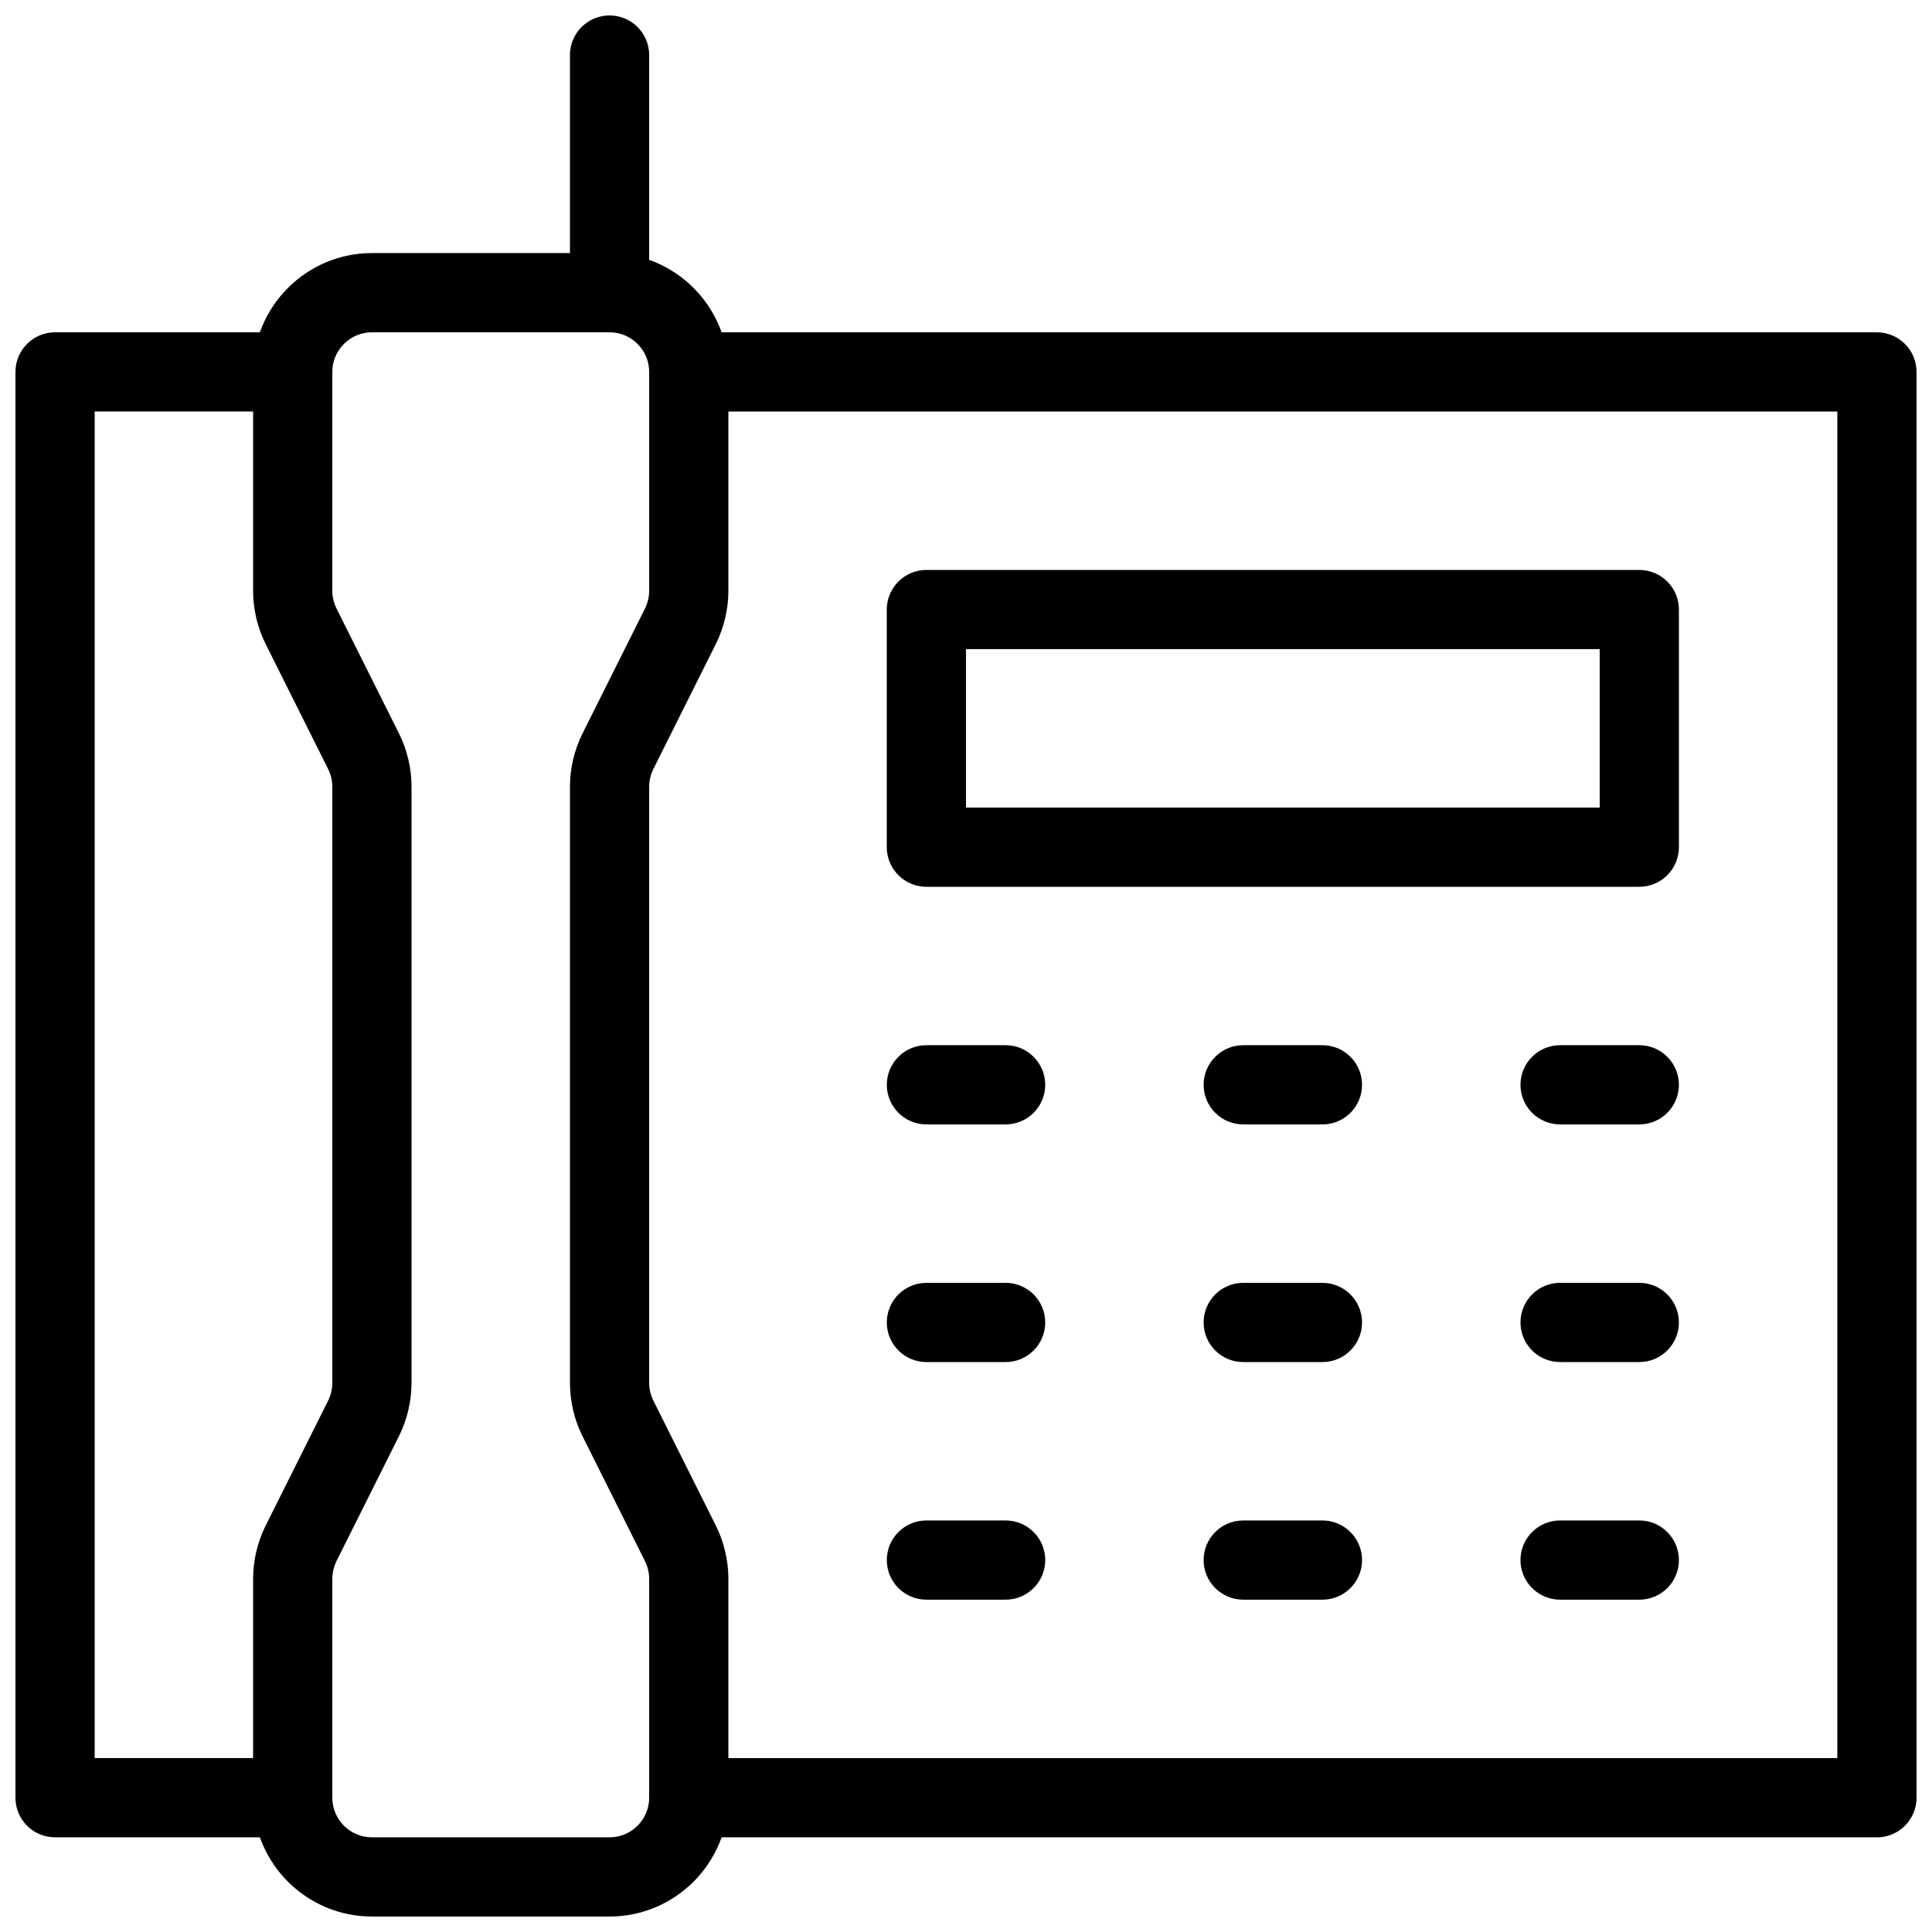
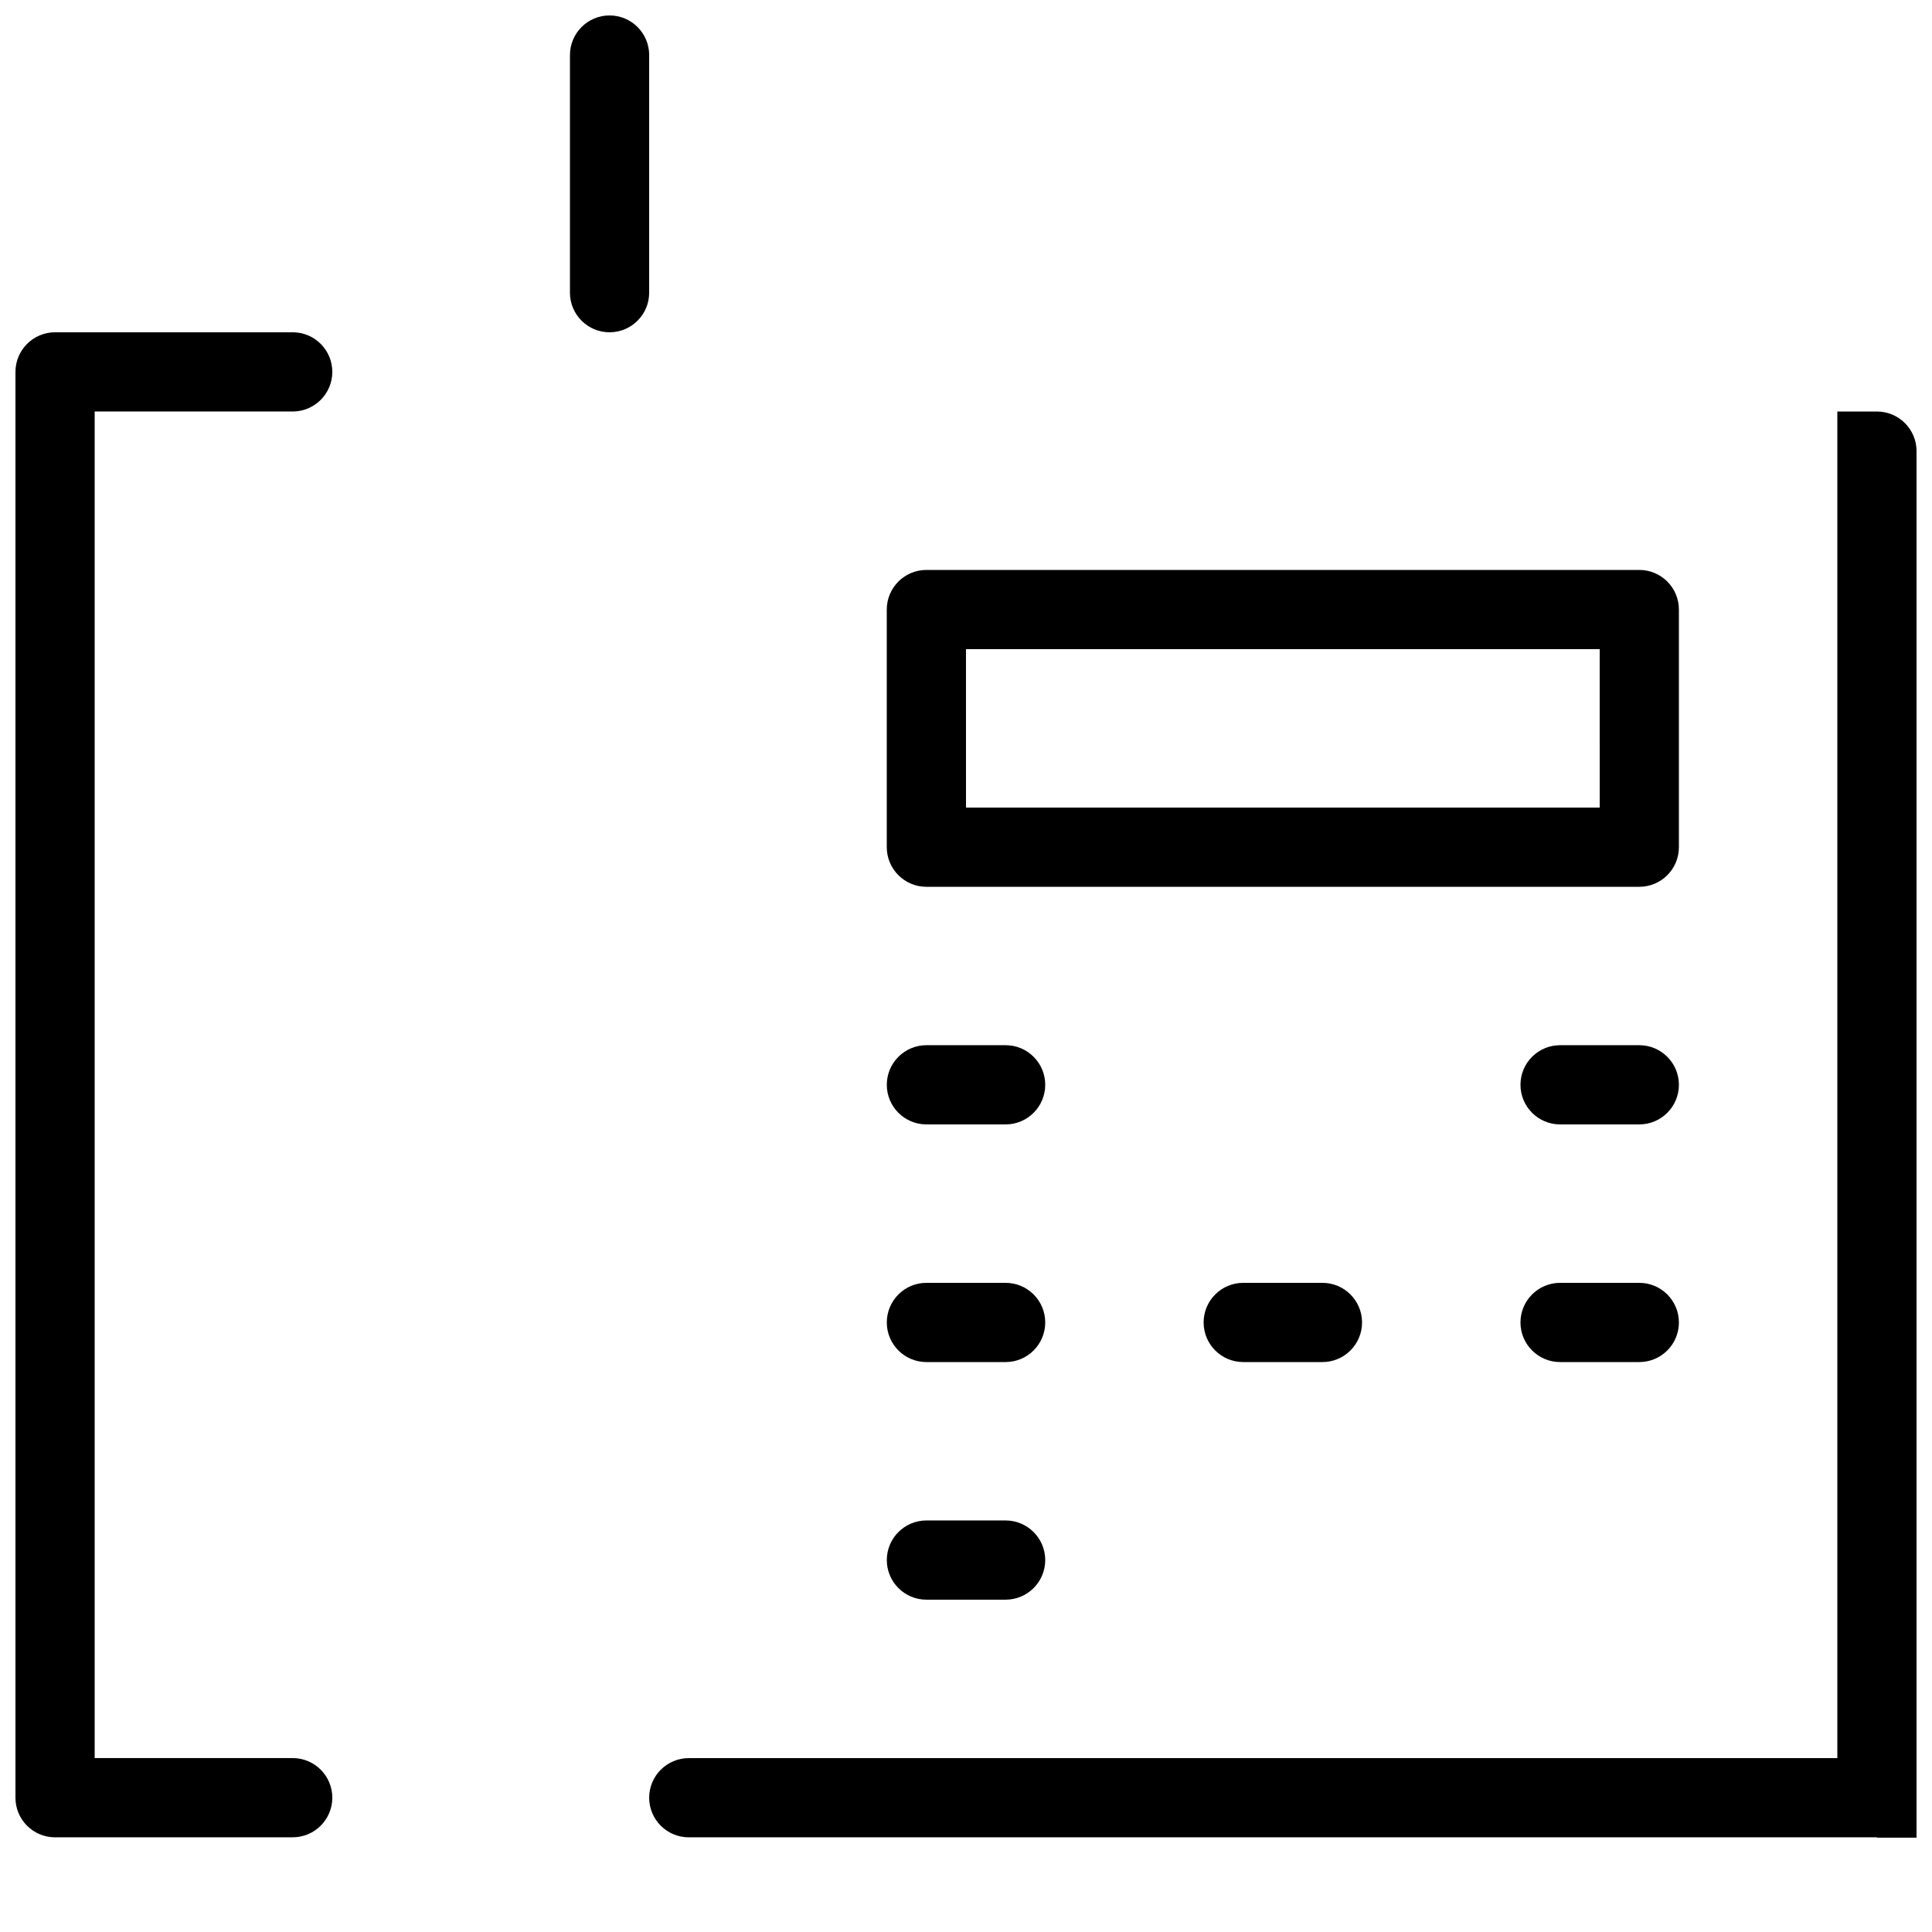
<svg xmlns="http://www.w3.org/2000/svg" width="800px" height="800px" version="1.1" viewBox="144 144 512 512">
  <defs>
    <clipPath id="d">
      <path d="m211 211h127v440.9h-127z" />
    </clipPath>
    <clipPath id="c">
      <path d="m148.09 232h84.906v399h-84.906z" />
    </clipPath>
    <clipPath id="b">
      <path d="m316 232h335.9v399h-335.9z" />
    </clipPath>
    <clipPath id="a">
      <path d="m295 148.09h22v84.906h-22z" />
    </clipPath>
  </defs>
  <g clip-path="url(#d)">
-     <path d="m305.54 651.9h-62.977c-17.359 0-31.488-14.125-31.488-31.488v-58.023c0-4.848 1.156-9.719 3.316-14.066l16.562-33.125c0.715-1.465 1.113-3.082 1.113-4.699v-158.03c0-1.617-0.398-3.234-1.113-4.68l-16.562-33.129c-2.164-4.344-3.316-9.215-3.316-14.082v-58.023c0-17.359 14.129-31.488 31.488-31.488h62.977c17.359 0 31.488 14.129 31.488 31.488v58.023c0 4.848-1.156 9.719-3.316 14.066l-16.562 33.145c-0.715 1.445-1.113 3.062-1.113 4.68v158.03c0 1.617 0.398 3.234 1.113 4.68l16.562 33.125c2.16 4.348 3.316 9.219 3.316 14.09v58.02c0 17.363-14.129 31.488-31.488 31.488zm-62.977-419.84c-5.773 0-10.496 4.703-10.496 10.496v58.023c0 1.617 0.398 3.234 1.113 4.68l16.562 33.125c2.16 4.344 3.316 9.215 3.316 14.086v158.03c0 4.848-1.156 9.719-3.316 14.066l-16.562 33.125c-0.715 1.469-1.113 3.086-1.113 4.703v58.02c0 5.797 4.723 10.496 10.496 10.496h62.977c5.773 0 10.496-4.699 10.496-10.496v-58.023c0-1.617-0.398-3.234-1.113-4.68l-16.562-33.125c-2.164-4.344-3.316-9.215-3.316-14.086v-158.03c0-4.848 1.156-9.719 3.316-14.066l16.562-33.125c0.715-1.469 1.113-3.086 1.113-4.699v-58.023c0-5.793-4.723-10.496-10.496-10.496z" />
-   </g>
+     </g>
  <g clip-path="url(#c)">
    <path d="m221.57 630.91h-62.977c-5.793 0-10.496-4.699-10.496-10.496v-377.86c0-5.793 4.703-10.496 10.496-10.496h62.977c5.793 0 10.496 4.703 10.496 10.496 0 5.793-4.703 10.496-10.496 10.496h-52.48v356.86h52.48c5.793 0 10.496 4.703 10.496 10.496 0 5.797-4.703 10.496-10.496 10.496z" />
  </g>
  <g clip-path="url(#b)">
-     <path d="m641.41 630.91h-314.88c-5.789 0-10.492-4.699-10.492-10.496 0-5.793 4.703-10.496 10.496-10.496h304.38v-356.86h-304.38c-5.793 0-10.496-4.703-10.496-10.496 0-5.793 4.703-10.496 10.496-10.496h314.88c5.789 0 10.492 4.703 10.492 10.496v377.86c0 5.797-4.703 10.496-10.496 10.496z" />
+     <path d="m641.41 630.91h-314.88c-5.789 0-10.492-4.699-10.492-10.496 0-5.793 4.703-10.496 10.496-10.496h304.38v-356.86h-304.38h314.88c5.789 0 10.492 4.703 10.492 10.496v377.86c0 5.797-4.703 10.496-10.496 10.496z" />
  </g>
  <g clip-path="url(#a)">
    <path d="m305.54 232.06c-5.793 0-10.496-4.703-10.496-10.496v-62.977c0-5.793 4.703-10.496 10.496-10.496 5.793 0 10.496 4.703 10.496 10.496v62.977c0 5.793-4.703 10.496-10.496 10.496z" />
  </g>
  <path d="m578.43 379.01h-188.93c-5.793 0-10.496-4.703-10.496-10.496v-62.977c0.004-5.793 4.703-10.496 10.5-10.496h188.93c5.793 0 10.492 4.703 10.492 10.496v62.977c0 5.793-4.699 10.496-10.496 10.496zm-178.43-20.992h167.94l-0.004-41.984h-167.94z" />
  <path d="m410.5 441.98h-20.992c-5.793 0-10.496-4.703-10.496-10.496s4.703-10.496 10.496-10.496h20.992c5.793 0 10.496 4.703 10.496 10.496s-4.703 10.496-10.496 10.496z" />
-   <path d="m494.46 441.98h-20.992c-5.793 0-10.496-4.703-10.496-10.496s4.703-10.496 10.496-10.496h20.992c5.793 0 10.496 4.703 10.496 10.496s-4.699 10.496-10.496 10.496z" />
  <path d="m578.43 441.98h-20.992c-5.793 0-10.496-4.703-10.496-10.496s4.703-10.496 10.496-10.496h20.992c5.793 0 10.496 4.703 10.496 10.496s-4.699 10.496-10.496 10.496z" />
  <path d="m410.5 504.96h-20.992c-5.793 0-10.496-4.703-10.496-10.496 0-5.793 4.703-10.496 10.496-10.496h20.992c5.793 0 10.496 4.703 10.496 10.496 0 5.797-4.703 10.496-10.496 10.496z" />
  <path d="m494.46 504.96h-20.992c-5.793 0-10.496-4.703-10.496-10.496 0-5.793 4.703-10.496 10.496-10.496h20.992c5.793 0 10.496 4.703 10.496 10.496 0 5.797-4.699 10.496-10.496 10.496z" />
  <path d="m578.43 504.96h-20.992c-5.793 0-10.496-4.703-10.496-10.496 0-5.793 4.703-10.496 10.496-10.496h20.992c5.793 0 10.496 4.703 10.496 10.496 0 5.797-4.699 10.496-10.496 10.496z" />
  <path d="m410.5 567.93h-20.992c-5.793 0-10.496-4.703-10.496-10.496s4.703-10.496 10.496-10.496h20.992c5.793 0 10.496 4.703 10.496 10.496 0 5.797-4.703 10.496-10.496 10.496z" />
-   <path d="m494.46 567.93h-20.992c-5.793 0-10.496-4.703-10.496-10.496s4.703-10.496 10.496-10.496h20.992c5.793 0 10.496 4.703 10.496 10.496 0 5.797-4.699 10.496-10.496 10.496z" />
-   <path d="m578.43 567.93h-20.992c-5.793 0-10.496-4.703-10.496-10.496s4.703-10.496 10.496-10.496h20.992c5.793 0 10.496 4.703 10.496 10.496 0 5.797-4.699 10.496-10.496 10.496z" />
</svg>